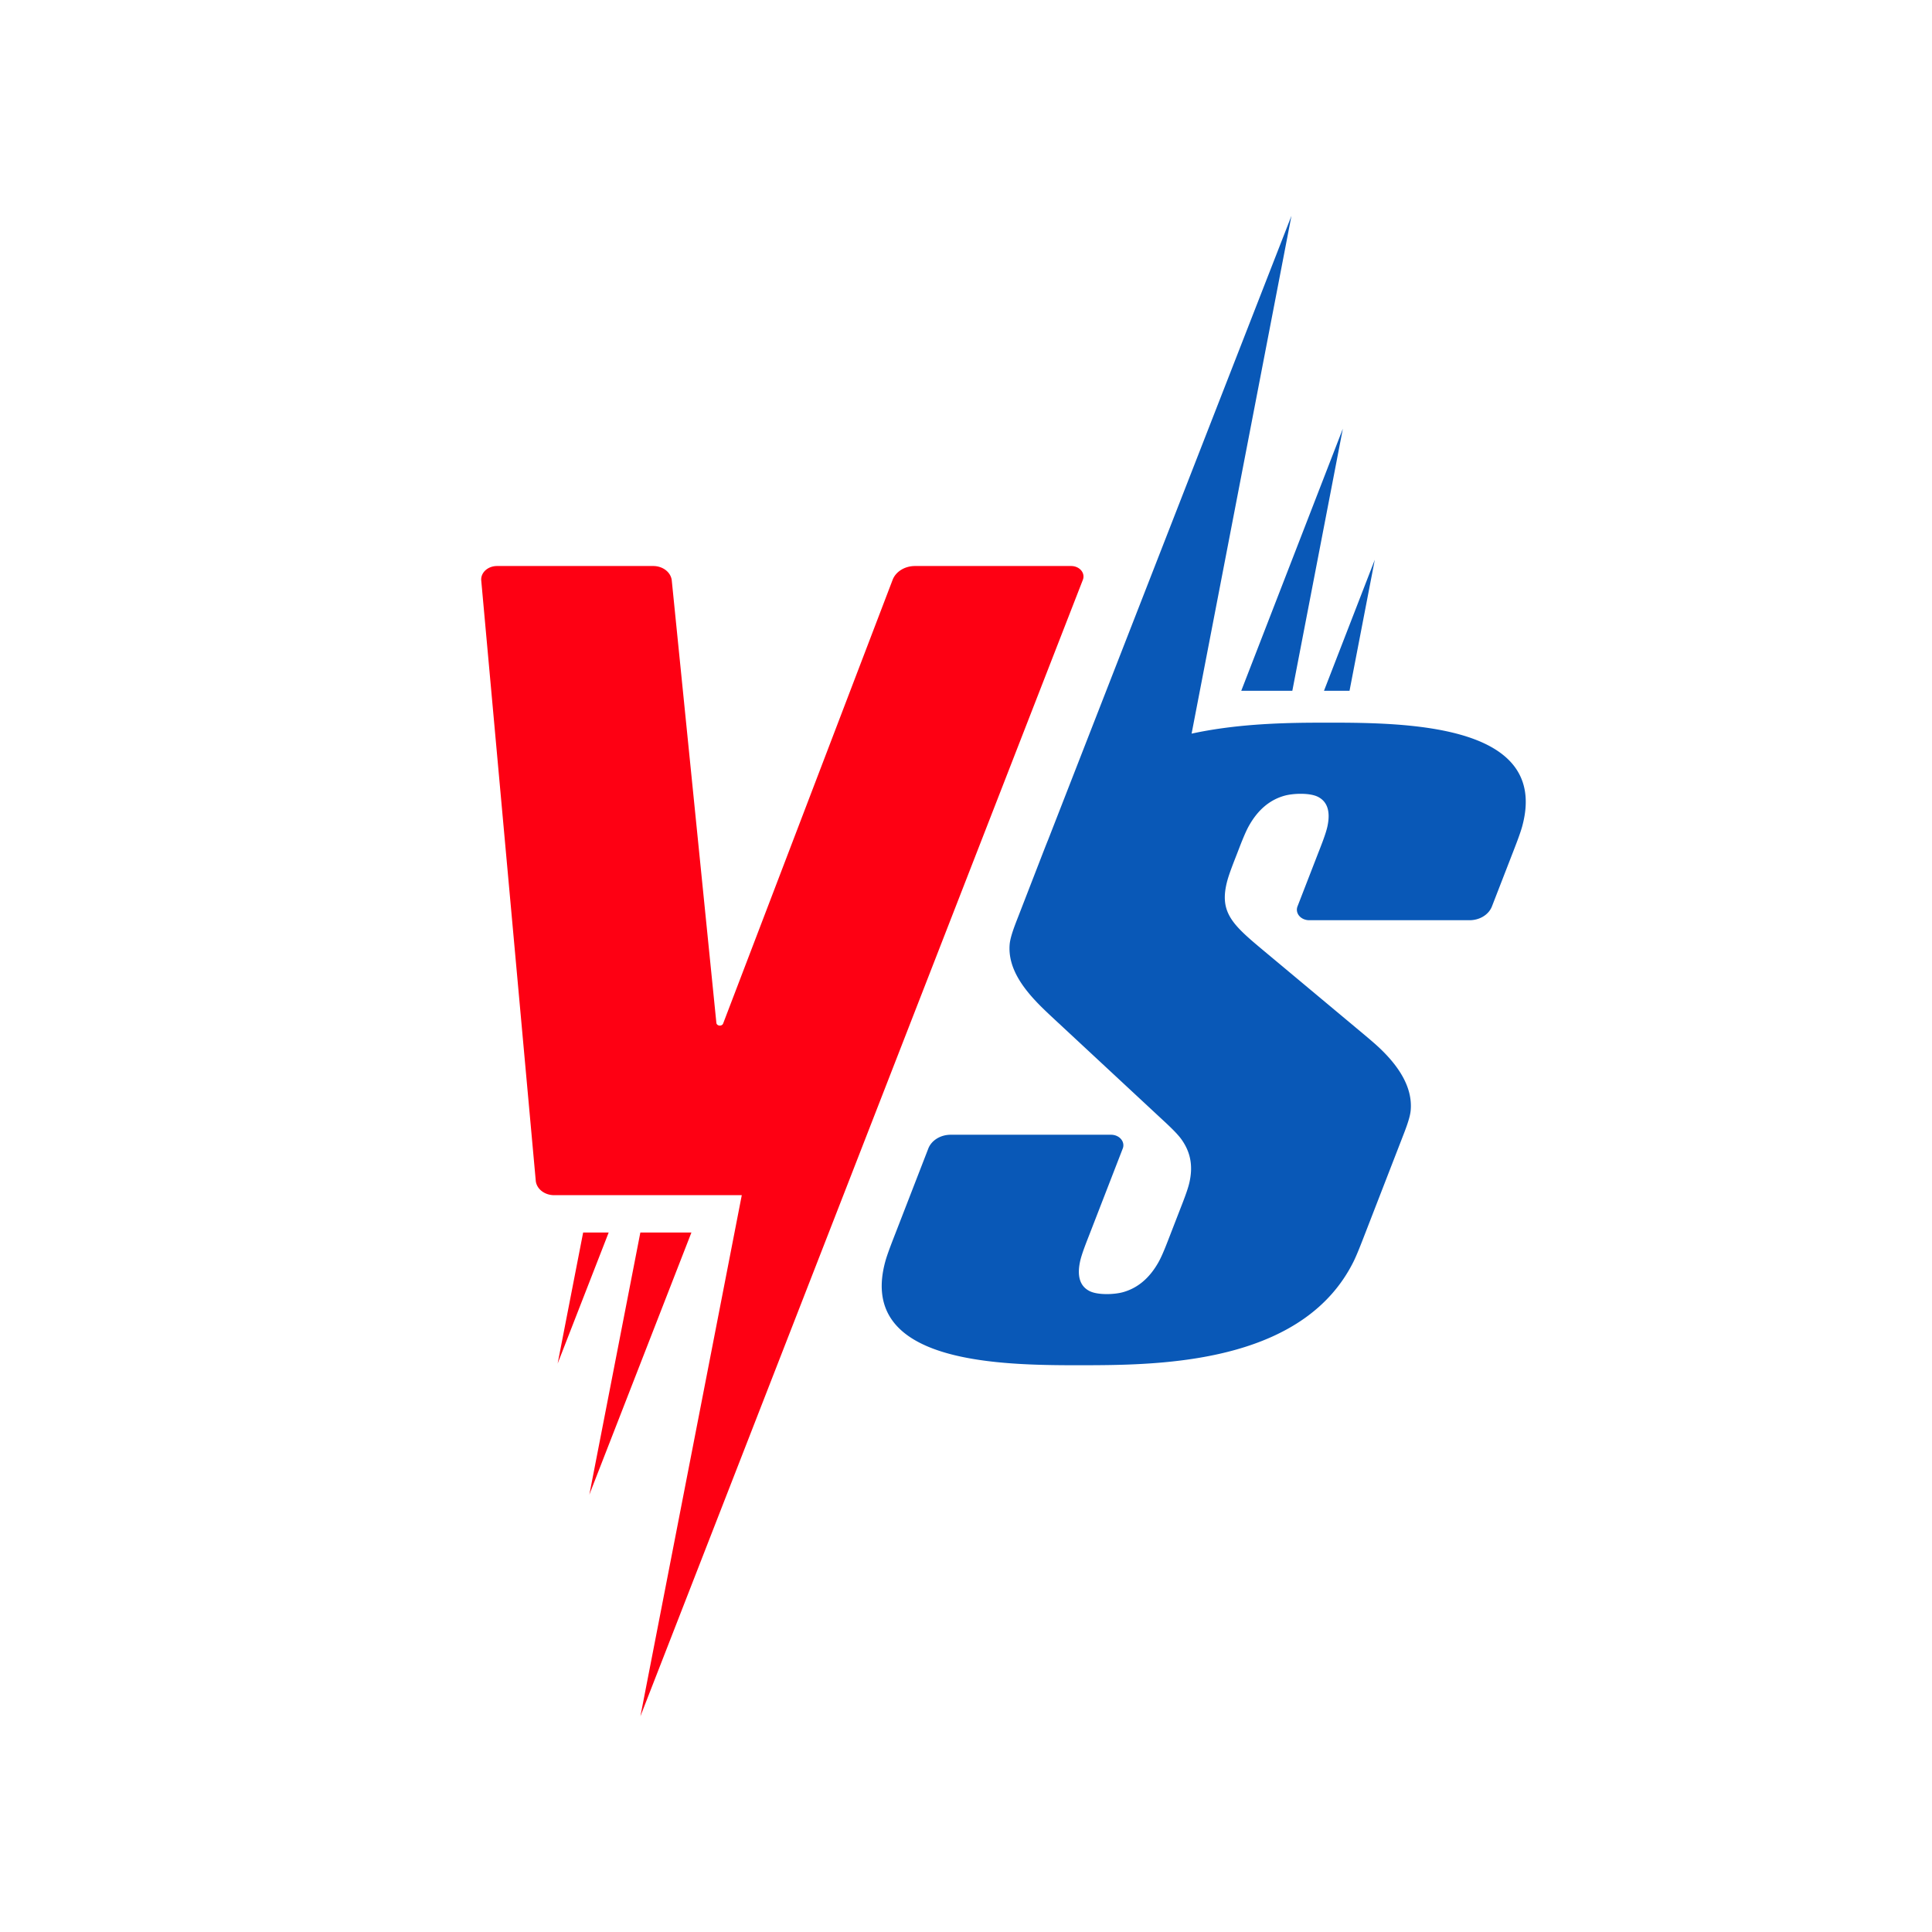
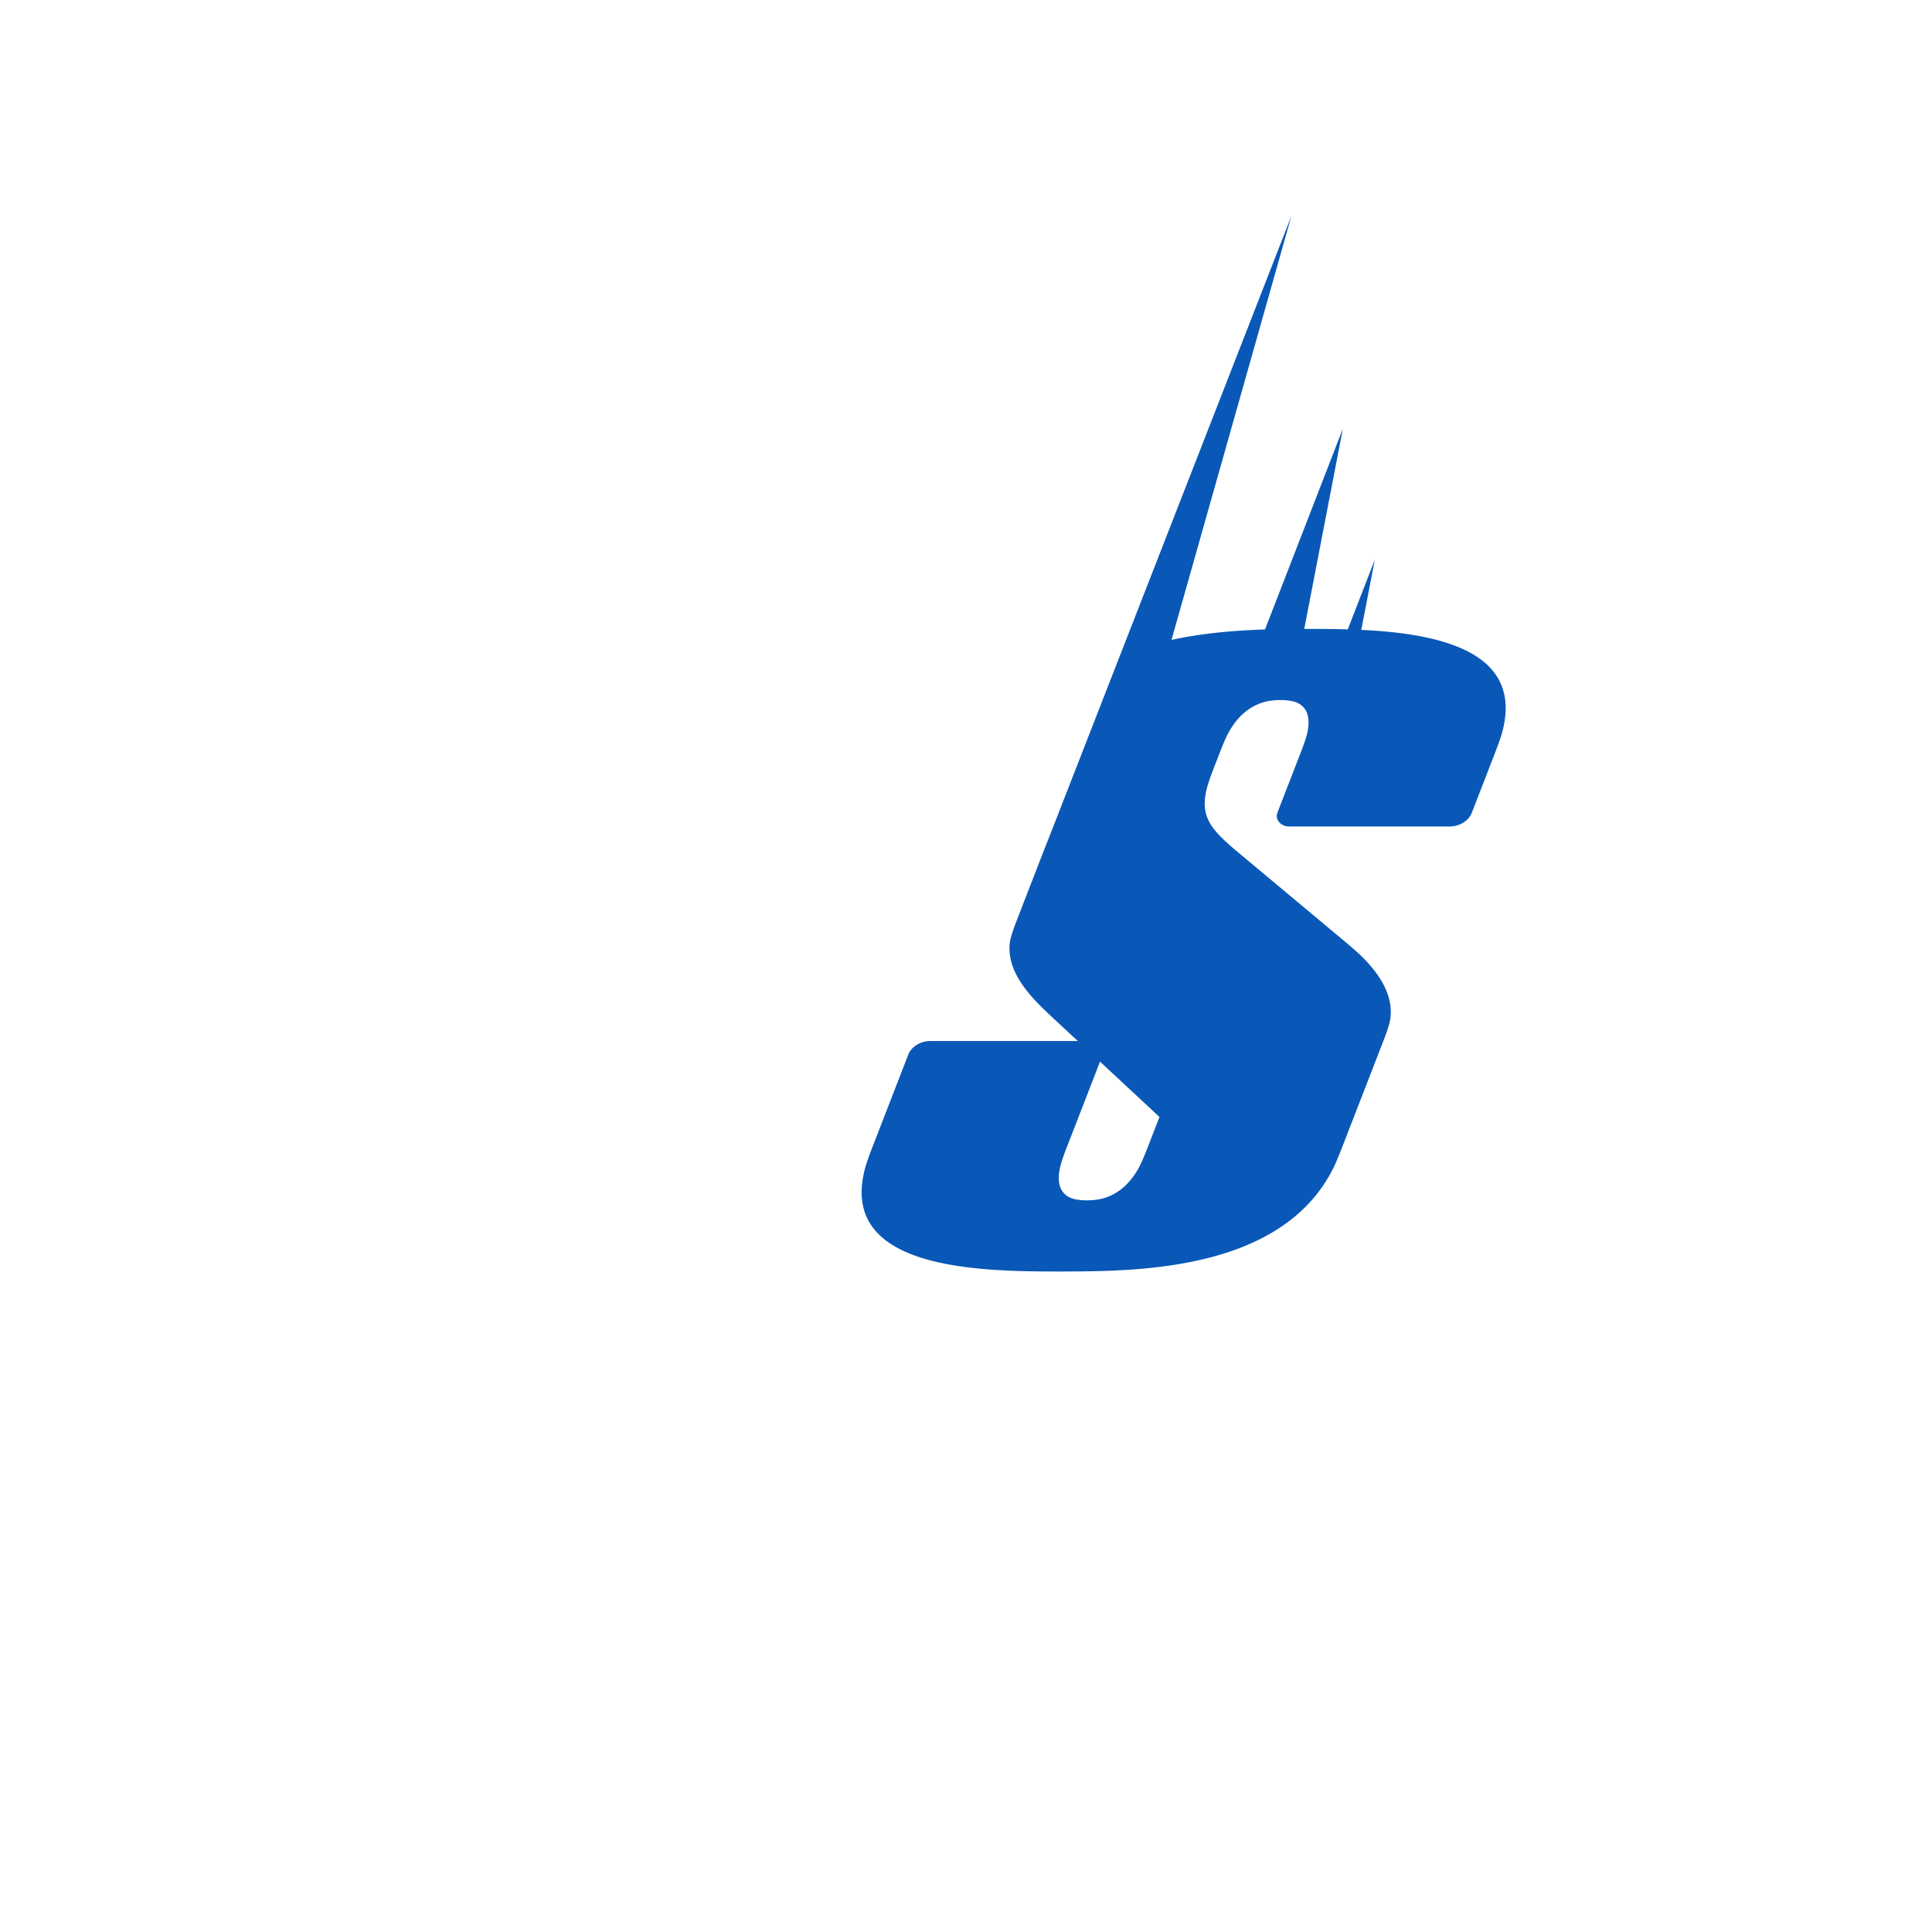
<svg xmlns="http://www.w3.org/2000/svg" xmlns:ns1="http://www.inkscape.org/namespaces/inkscape" xmlns:ns2="http://sodipodi.sourceforge.net/DTD/sodipodi-0.dtd" width="184.256mm" height="184.256mm" viewBox="0 0 184.256 184.256" version="1.1" id="svg1" ns1:version="1.3.2 (091e20e, 2023-11-25, custom)" ns2:docname="Versus pictogram color no bg.svg">
  <title id="title1">Versus pictogram no background</title>
  <ns2:namedview id="namedview1" pagecolor="#505050" bordercolor="#eeeeee" borderopacity="1" ns1:showpageshadow="0" ns1:pageopacity="0" ns1:pagecheckerboard="0" ns1:deskcolor="#d1d1d1" ns1:document-units="mm" ns1:zoom="0.81323728" ns1:cx="460.5052" ns1:cy="368.2812" ns1:window-width="2560" ns1:window-height="1566" ns1:window-x="-11" ns1:window-y="-11" ns1:window-maximized="1" ns1:current-layer="layer1" />
  <defs id="defs1" />
  <g ns1:label="Calque 1" ns1:groupmode="layer" id="layer1" transform="translate(-12.401,-56.987)">
    <g id="g396" transform="matrix(0.707,0,0,0.707,-270.983,661.262)" style="stroke-width:1.414">
      <g id="g395" style="stroke-width:1.414">
-         <path id="path37-8" style="font-weight:500;font-stretch:condensed;font-size:42.667px;line-height:1.25;font-family:OSP-DIN;-inkscape-font-specification:'OSP-DIN Medium Condensed';font-variation-settings:normal;text-align:center;text-anchor:middle;white-space:pre;vector-effect:none;fill:#fe0013;fill-opacity:1;stroke:none;stroke-width:1.651;stroke-linecap:round;stroke-linejoin:miter;stroke-miterlimit:4;stroke-dasharray:none;stroke-dashoffset:0;stroke-opacity:1;-inkscape-stroke:none;paint-order:markers fill stroke;stop-color:#000000;opacity:1;stop-opacity:1" ns1:transform-center-x="4.6871755" ns1:transform-center-y="-42.259997" d="m 467.868,-778.35 a 2.131,1.815 0 0 0 -2.125,1.954 l 7.353,80.961 a 2.487,2.118 0 0 0 2.48,1.955 h 25.312 l -13.676,70.296 28.104,-72.156 31.583,-81.149 a 1.662,1.416 0 0 0 -1.578,-1.861 H 524.25 a 3.17,2.699 0 0 0 -3.014,1.864 l -22.865,59.857 a 0.467,0.398 0 0 1 -0.909,-0.089 l -6.017,-59.678 a 2.508,2.136 0 0 0 -2.499,-1.954 z m 11.621,89.905 -3.44,17.679 6.885,-17.679 z m 7.717,0 -6.88,35.359 13.769,-35.359 z" />
-         <path id="path36-1" style="font-weight:500;font-stretch:condensed;font-size:42.667px;line-height:1.25;font-family:OSP-DIN;-inkscape-font-specification:'OSP-DIN Medium Condensed';font-variation-settings:normal;text-align:center;text-anchor:middle;white-space:pre;vector-effect:none;fill:#0958b7;fill-opacity:1;stroke:none;stroke-width:1.651;stroke-linecap:round;stroke-linejoin:miter;stroke-miterlimit:4;stroke-dasharray:none;stroke-dashoffset:0;stroke-opacity:1;-inkscape-stroke:none;paint-order:markers fill stroke;stop-color:#000000;opacity:1;stop-opacity:1" ns1:transform-center-x="11.831708" ns1:transform-center-y="77.526948" d="m 575.037,-825.593 -32.8,84.109 c -0.294,0.722 -0.578,1.45 -0.793,2.005 l -3.242,8.364 c -0.398,1.028 -1.081,2.7 -1.176,3.777 -0.285,3.223 1.86,6.02 4.106,8.286 0.82,0.828 2.224,2.116 3.083,2.915 l 13.018,12.104 c 0.859,0.799 2.287,2.082 2.95,3.005 1.338,1.864 1.564,3.775 1.076,5.889 -0.245,1.061 -0.918,2.725 -1.316,3.752 l -1.243,3.207 c -0.398,1.028 -1.025,2.704 -1.567,3.682 -1.284,2.313 -2.94,3.571 -4.796,4.096 -1.201,0.34 -3.393,0.408 -4.488,-0.119 -1.246,-0.601 -1.784,-1.876 -1.329,-4.002 0.227,-1.064 0.906,-2.727 1.304,-3.755 l 4.455,-11.493 a 1.662,1.415 0.262 0 0 -1.58,-1.861 h -21.625 a 3.189,2.715 0.262 0 0 -3.024,1.861 l -4.456,11.493 c -0.398,1.028 -1.059,2.691 -1.347,3.745 -3.481,12.776 12.686,13.894 23.814,13.986 1.271,0.01 3.332,0.01 4.604,0 10.845,-0.062 28.246,-0.96 34.731,-13.943 0.497,-0.995 1.132,-2.666 1.531,-3.693 l 5.003,-12.903 c 0.398,-1.028 1.079,-2.7 1.185,-3.776 0.319,-3.248 -1.743,-6.106 -4.054,-8.335 -0.842,-0.812 -2.324,-2.035 -3.233,-2.793 l -9.98,-8.336 c -0.908,-0.759 -2.385,-1.986 -3.29,-2.748 -3.695,-3.111 -5.249,-4.808 -4.18,-8.805 0.282,-1.055 0.951,-2.717 1.35,-3.745 0.389,-1.004 1.006,-2.66 1.549,-3.638 1.284,-2.313 2.94,-3.571 4.796,-4.096 1.201,-0.34 3.393,-0.408 4.488,0.119 1.246,0.601 1.784,1.876 1.33,4.002 -0.227,1.064 -0.907,2.728 -1.305,3.755 l -2.734,7.051 a 1.662,1.415 0.262 0 0 1.581,1.861 h 21.624 a 3.189,2.715 0.262 0 0 3.023,-1.861 l 2.735,-7.051 c 0.398,-1.028 1.059,-2.692 1.347,-3.746 3.481,-12.776 -12.685,-13.894 -23.814,-13.986 -1.271,-0.01 -3.333,-0.01 -4.605,0 -4.644,0.032 -10.495,0.239 -16.177,1.475 z m 6.934,28.716 -13.707,35.359 h 6.89 z m 4.308,17.679 -6.854,17.679 h 3.445 z" />
+         <path id="path36-1" style="font-weight:500;font-stretch:condensed;font-size:42.667px;line-height:1.25;font-family:OSP-DIN;-inkscape-font-specification:'OSP-DIN Medium Condensed';font-variation-settings:normal;text-align:center;text-anchor:middle;white-space:pre;vector-effect:none;fill:#0958b7;fill-opacity:1;stroke:none;stroke-width:1.651;stroke-linecap:round;stroke-linejoin:miter;stroke-miterlimit:4;stroke-dasharray:none;stroke-dashoffset:0;stroke-opacity:1;-inkscape-stroke:none;paint-order:markers fill stroke;stop-color:#000000;opacity:1;stop-opacity:1" ns1:transform-center-x="11.831708" ns1:transform-center-y="77.526948" d="m 575.037,-825.593 -32.8,84.109 c -0.294,0.722 -0.578,1.45 -0.793,2.005 l -3.242,8.364 c -0.398,1.028 -1.081,2.7 -1.176,3.777 -0.285,3.223 1.86,6.02 4.106,8.286 0.82,0.828 2.224,2.116 3.083,2.915 l 13.018,12.104 l -1.243,3.207 c -0.398,1.028 -1.025,2.704 -1.567,3.682 -1.284,2.313 -2.94,3.571 -4.796,4.096 -1.201,0.34 -3.393,0.408 -4.488,-0.119 -1.246,-0.601 -1.784,-1.876 -1.329,-4.002 0.227,-1.064 0.906,-2.727 1.304,-3.755 l 4.455,-11.493 a 1.662,1.415 0.262 0 0 -1.58,-1.861 h -21.625 a 3.189,2.715 0.262 0 0 -3.024,1.861 l -4.456,11.493 c -0.398,1.028 -1.059,2.691 -1.347,3.745 -3.481,12.776 12.686,13.894 23.814,13.986 1.271,0.01 3.332,0.01 4.604,0 10.845,-0.062 28.246,-0.96 34.731,-13.943 0.497,-0.995 1.132,-2.666 1.531,-3.693 l 5.003,-12.903 c 0.398,-1.028 1.079,-2.7 1.185,-3.776 0.319,-3.248 -1.743,-6.106 -4.054,-8.335 -0.842,-0.812 -2.324,-2.035 -3.233,-2.793 l -9.98,-8.336 c -0.908,-0.759 -2.385,-1.986 -3.29,-2.748 -3.695,-3.111 -5.249,-4.808 -4.18,-8.805 0.282,-1.055 0.951,-2.717 1.35,-3.745 0.389,-1.004 1.006,-2.66 1.549,-3.638 1.284,-2.313 2.94,-3.571 4.796,-4.096 1.201,-0.34 3.393,-0.408 4.488,0.119 1.246,0.601 1.784,1.876 1.33,4.002 -0.227,1.064 -0.907,2.728 -1.305,3.755 l -2.734,7.051 a 1.662,1.415 0.262 0 0 1.581,1.861 h 21.624 a 3.189,2.715 0.262 0 0 3.023,-1.861 l 2.735,-7.051 c 0.398,-1.028 1.059,-2.692 1.347,-3.746 3.481,-12.776 -12.685,-13.894 -23.814,-13.986 -1.271,-0.01 -3.333,-0.01 -4.605,0 -4.644,0.032 -10.495,0.239 -16.177,1.475 z m 6.934,28.716 -13.707,35.359 h 6.89 z m 4.308,17.679 -6.854,17.679 h 3.445 z" />
      </g>
    </g>
  </g>
</svg>